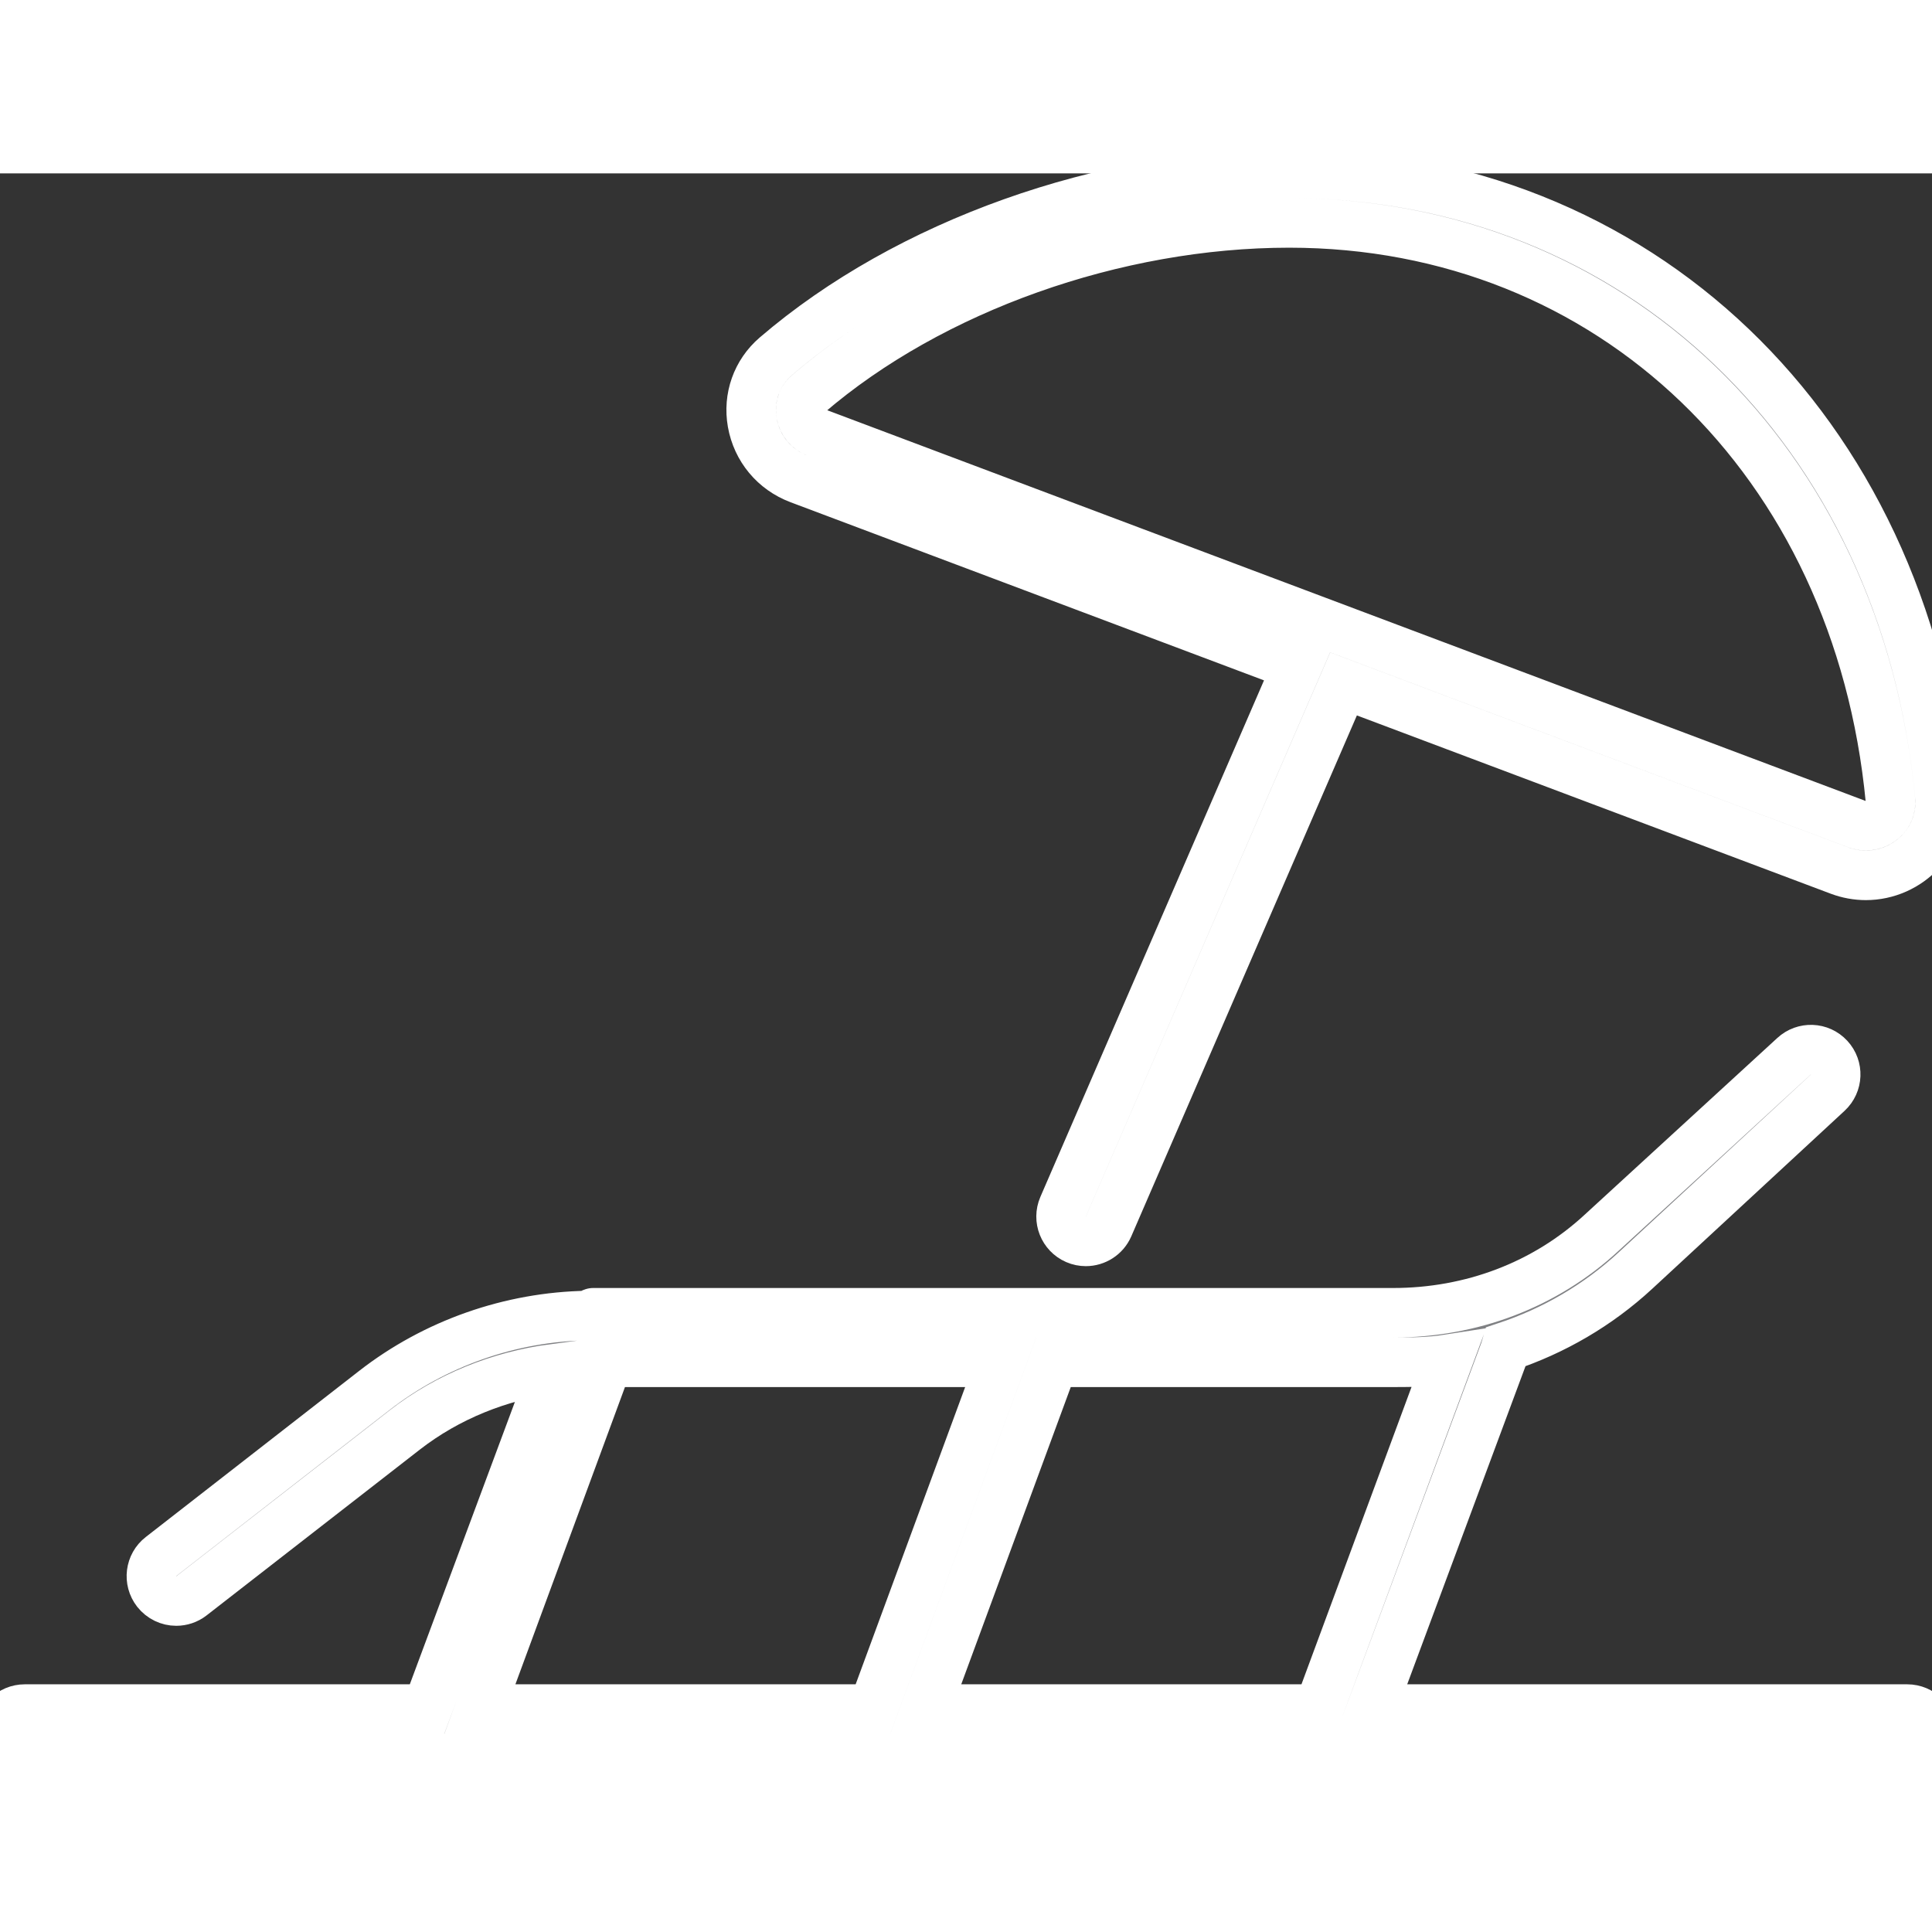
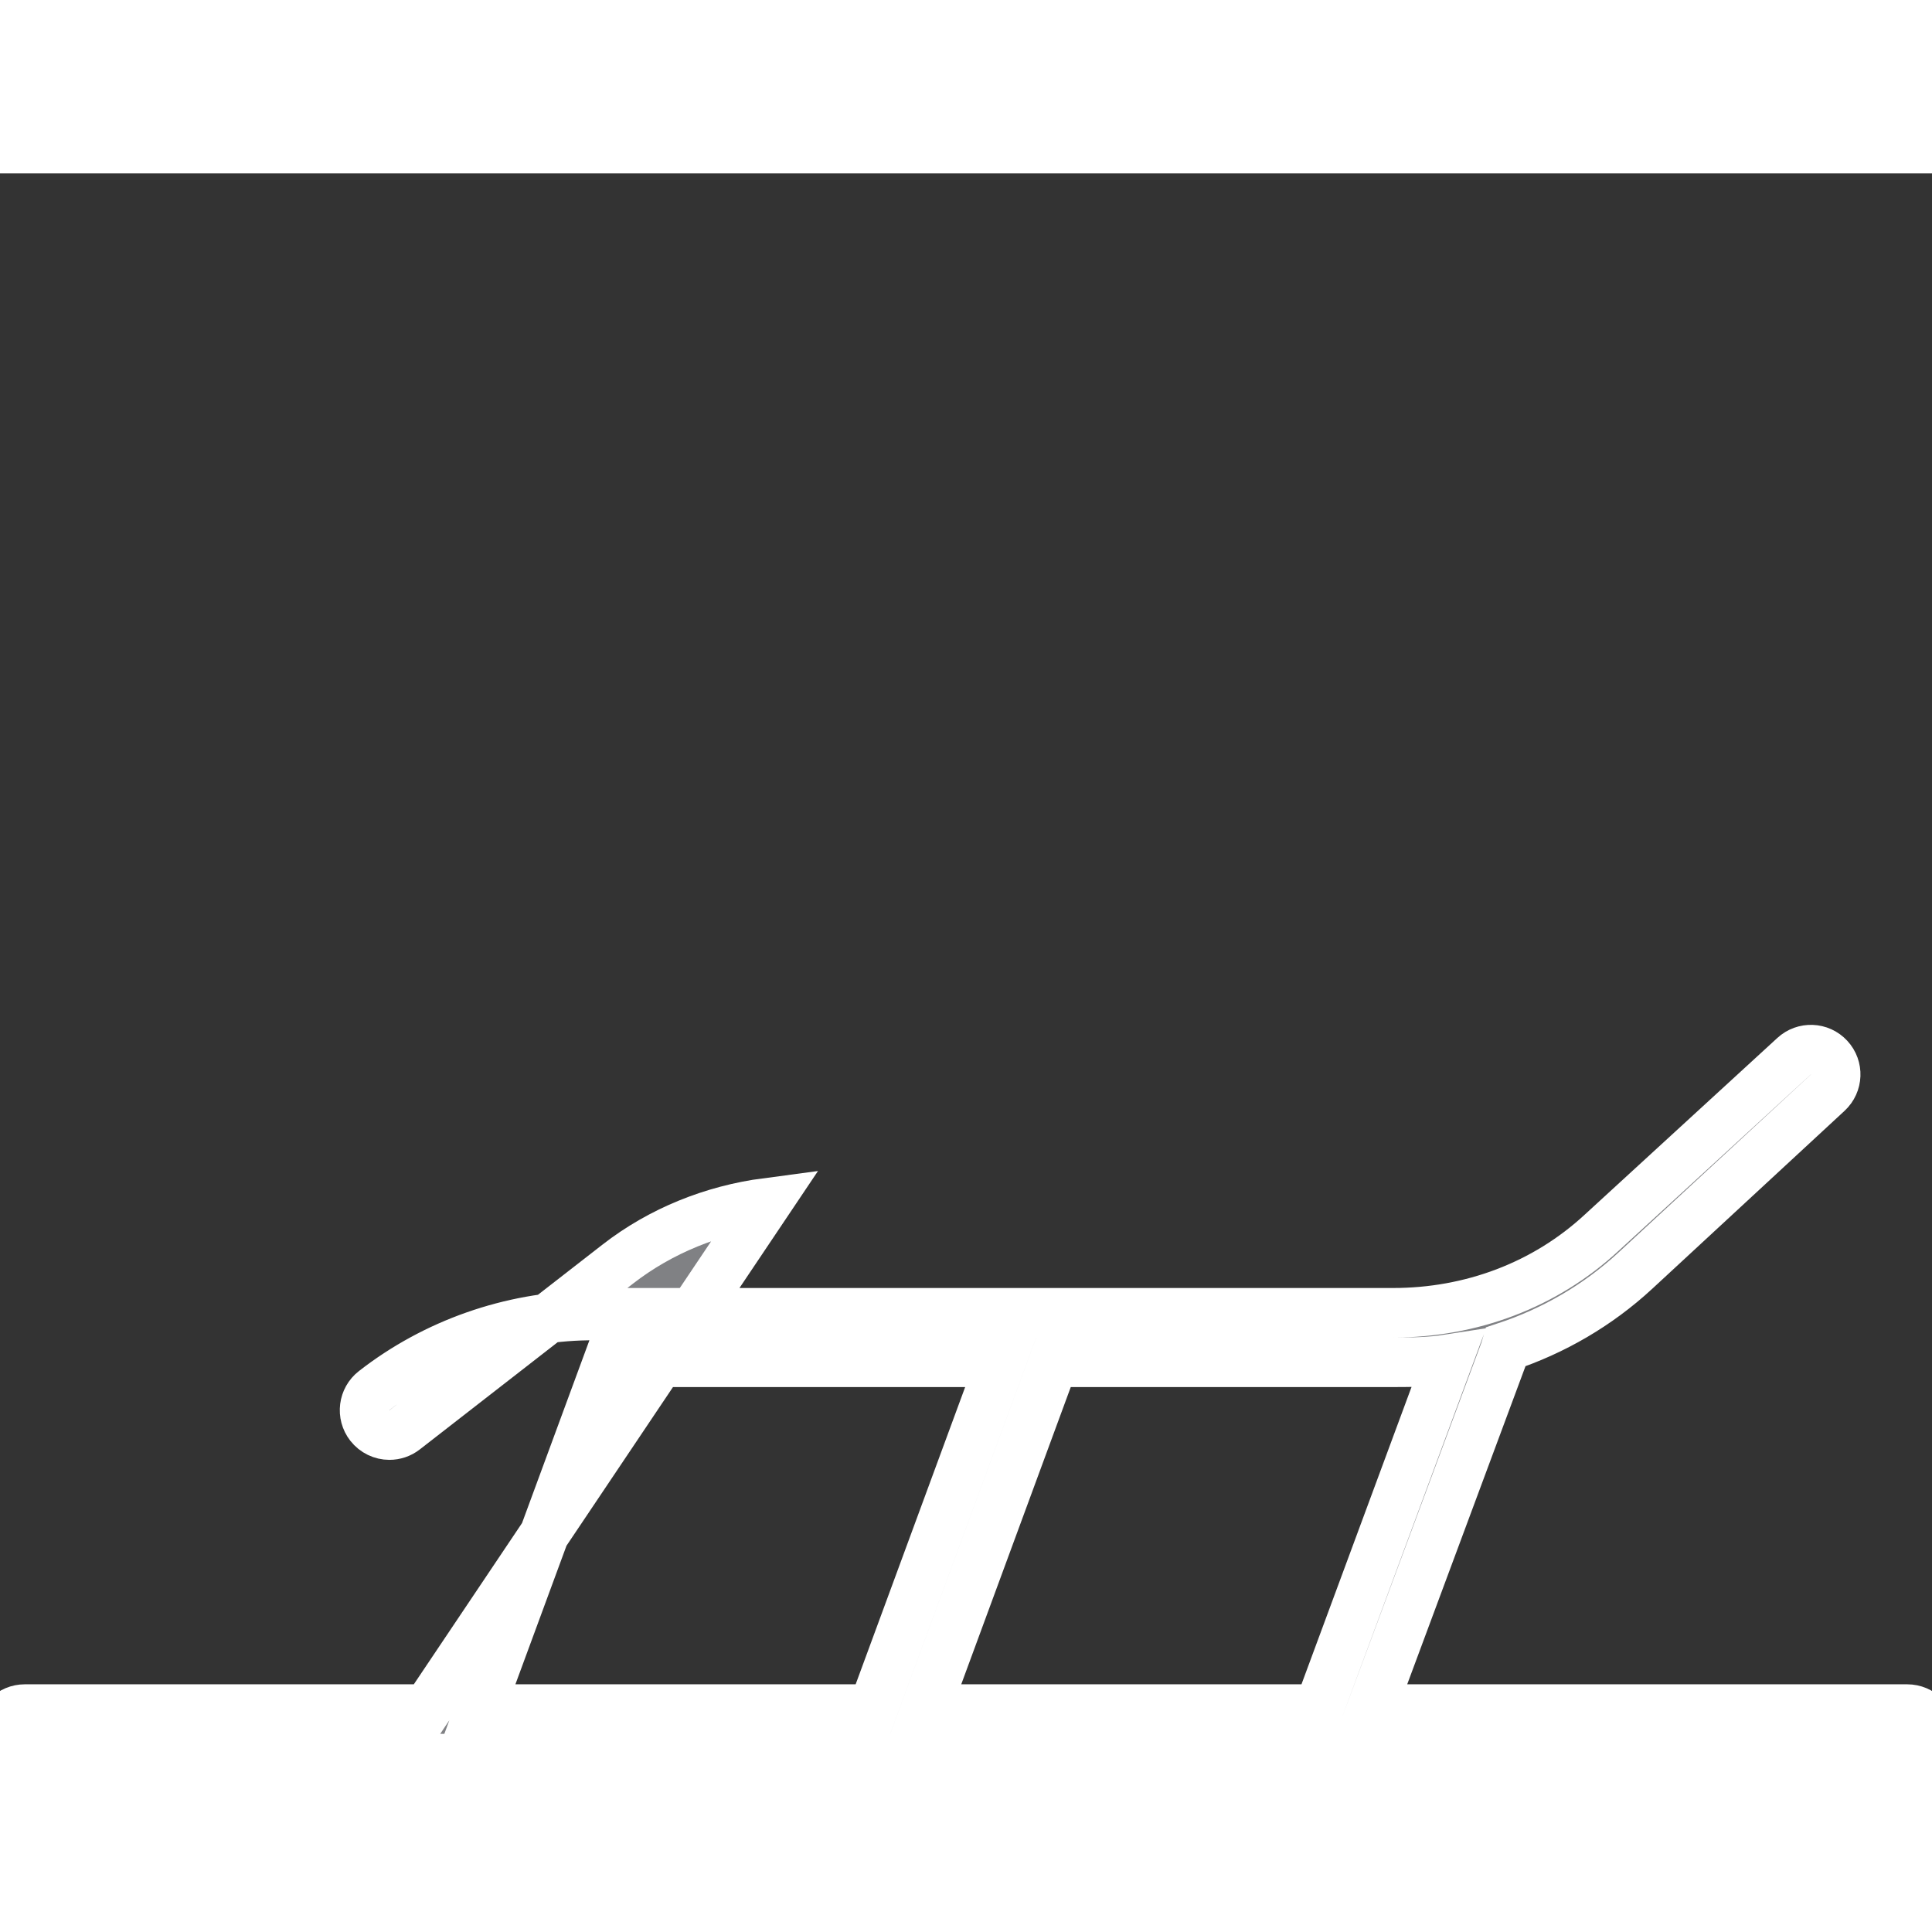
<svg xmlns="http://www.w3.org/2000/svg" id="Layer_1" width="800px" height="800px" viewBox="0 0 39 32" xml:space="preserve" fill="#ffffff" stroke="#ffffff">
  <rect x="0" y="0" width="39" height="32" fill="#333333" stroke="none" />
  <g id="SVGRepo_bgCarrier" stroke-width="0" />
  <g id="SVGRepo_tracerCarrier" stroke-linecap="round" stroke-linejoin="round" />
  <g id="SVGRepo_iconCarrier">
    <g>
-       <path fill="#808184" d="M39,31.5c0-0.276-0.224-0.5-0.5-0.5H27.687l2.701-7.264c0.006-0.016,0.003-0.032,0.008-0.048 c0.964-0.32,1.858-0.837,2.619-1.541l3.881-3.591c0.202-0.188,0.215-0.504,0.027-0.707c-0.188-0.204-0.504-0.215-0.707-0.028 l-3.881,3.56C31.187,22.446,29.69,23,28.123,23H11.974c-0.017,0-0.033,0.035-0.049,0.035c-0.022,0-0.043,0.018-0.065,0.021 c-1.555,0.025-3.081,0.56-4.307,1.515l-4.303,3.35c-0.219,0.169-0.258,0.485-0.088,0.704c0.099,0.126,0.246,0.194,0.395,0.194 c0.107,0,0.216-0.034,0.307-0.105l4.303-3.346c0.871-0.677,1.919-1.095,3.01-1.239L8.62,31H0.5C0.224,31,0,31.224,0,31.5 S0.224,32,0.5,32h38C38.776,32,39,31.776,39,31.5z M29.234,23.938L26.62,31h-7.933l2.579-7h6.856 C28.498,24,28.869,23.995,29.234,23.938z M12.267,24H20.2l-2.579,7H9.687L12.267,24z" />
-       <path fill="#808184" d="M26.024,0c-3.738,0-7.709,1.415-10.362,3.692c-0.388,0.333-0.565,0.834-0.476,1.34 c0.093,0.524,0.447,0.95,0.948,1.138l10.049,3.781L21.46,20.86c-0.109,0.253,0.007,0.548,0.261,0.658 c0.064,0.028,0.132,0.041,0.198,0.041c0.193,0,0.377-0.113,0.459-0.301l4.743-10.952l10.012,3.767 c0.172,0.064,0.351,0.097,0.532,0.097c0.425,0,0.833-0.181,1.12-0.496c0.278-0.307,0.411-0.703,0.372-1.114 C38.45,5.165,33.05,0,26.024,0z M38.045,13.001c-0.096,0.105-0.238,0.168-0.38,0.168c-0.061,0-0.121-0.011-0.181-0.033 L16.486,5.235c-0.167-0.062-0.284-0.203-0.315-0.376c-0.016-0.092-0.02-0.268,0.143-0.407C18.794,2.322,22.515,1,26.024,1 c6.49,0,11.481,4.792,12.137,11.654C38.177,12.817,38.106,12.933,38.045,13.001z" />
+       <path fill="#808184" d="M39,31.5c0-0.276-0.224-0.5-0.5-0.5H27.687l2.701-7.264c0.006-0.016,0.003-0.032,0.008-0.048 c0.964-0.32,1.858-0.837,2.619-1.541l3.881-3.591c0.202-0.188,0.215-0.504,0.027-0.707c-0.188-0.204-0.504-0.215-0.707-0.028 l-3.881,3.56C31.187,22.446,29.69,23,28.123,23H11.974c-0.017,0-0.033,0.035-0.049,0.035c-0.022,0-0.043,0.018-0.065,0.021 c-1.555,0.025-3.081,0.56-4.307,1.515c-0.219,0.169-0.258,0.485-0.088,0.704c0.099,0.126,0.246,0.194,0.395,0.194 c0.107,0,0.216-0.034,0.307-0.105l4.303-3.346c0.871-0.677,1.919-1.095,3.01-1.239L8.62,31H0.5C0.224,31,0,31.224,0,31.5 S0.224,32,0.5,32h38C38.776,32,39,31.776,39,31.5z M29.234,23.938L26.62,31h-7.933l2.579-7h6.856 C28.498,24,28.869,23.995,29.234,23.938z M12.267,24H20.2l-2.579,7H9.687L12.267,24z" />
    </g>
  </g>
</svg>